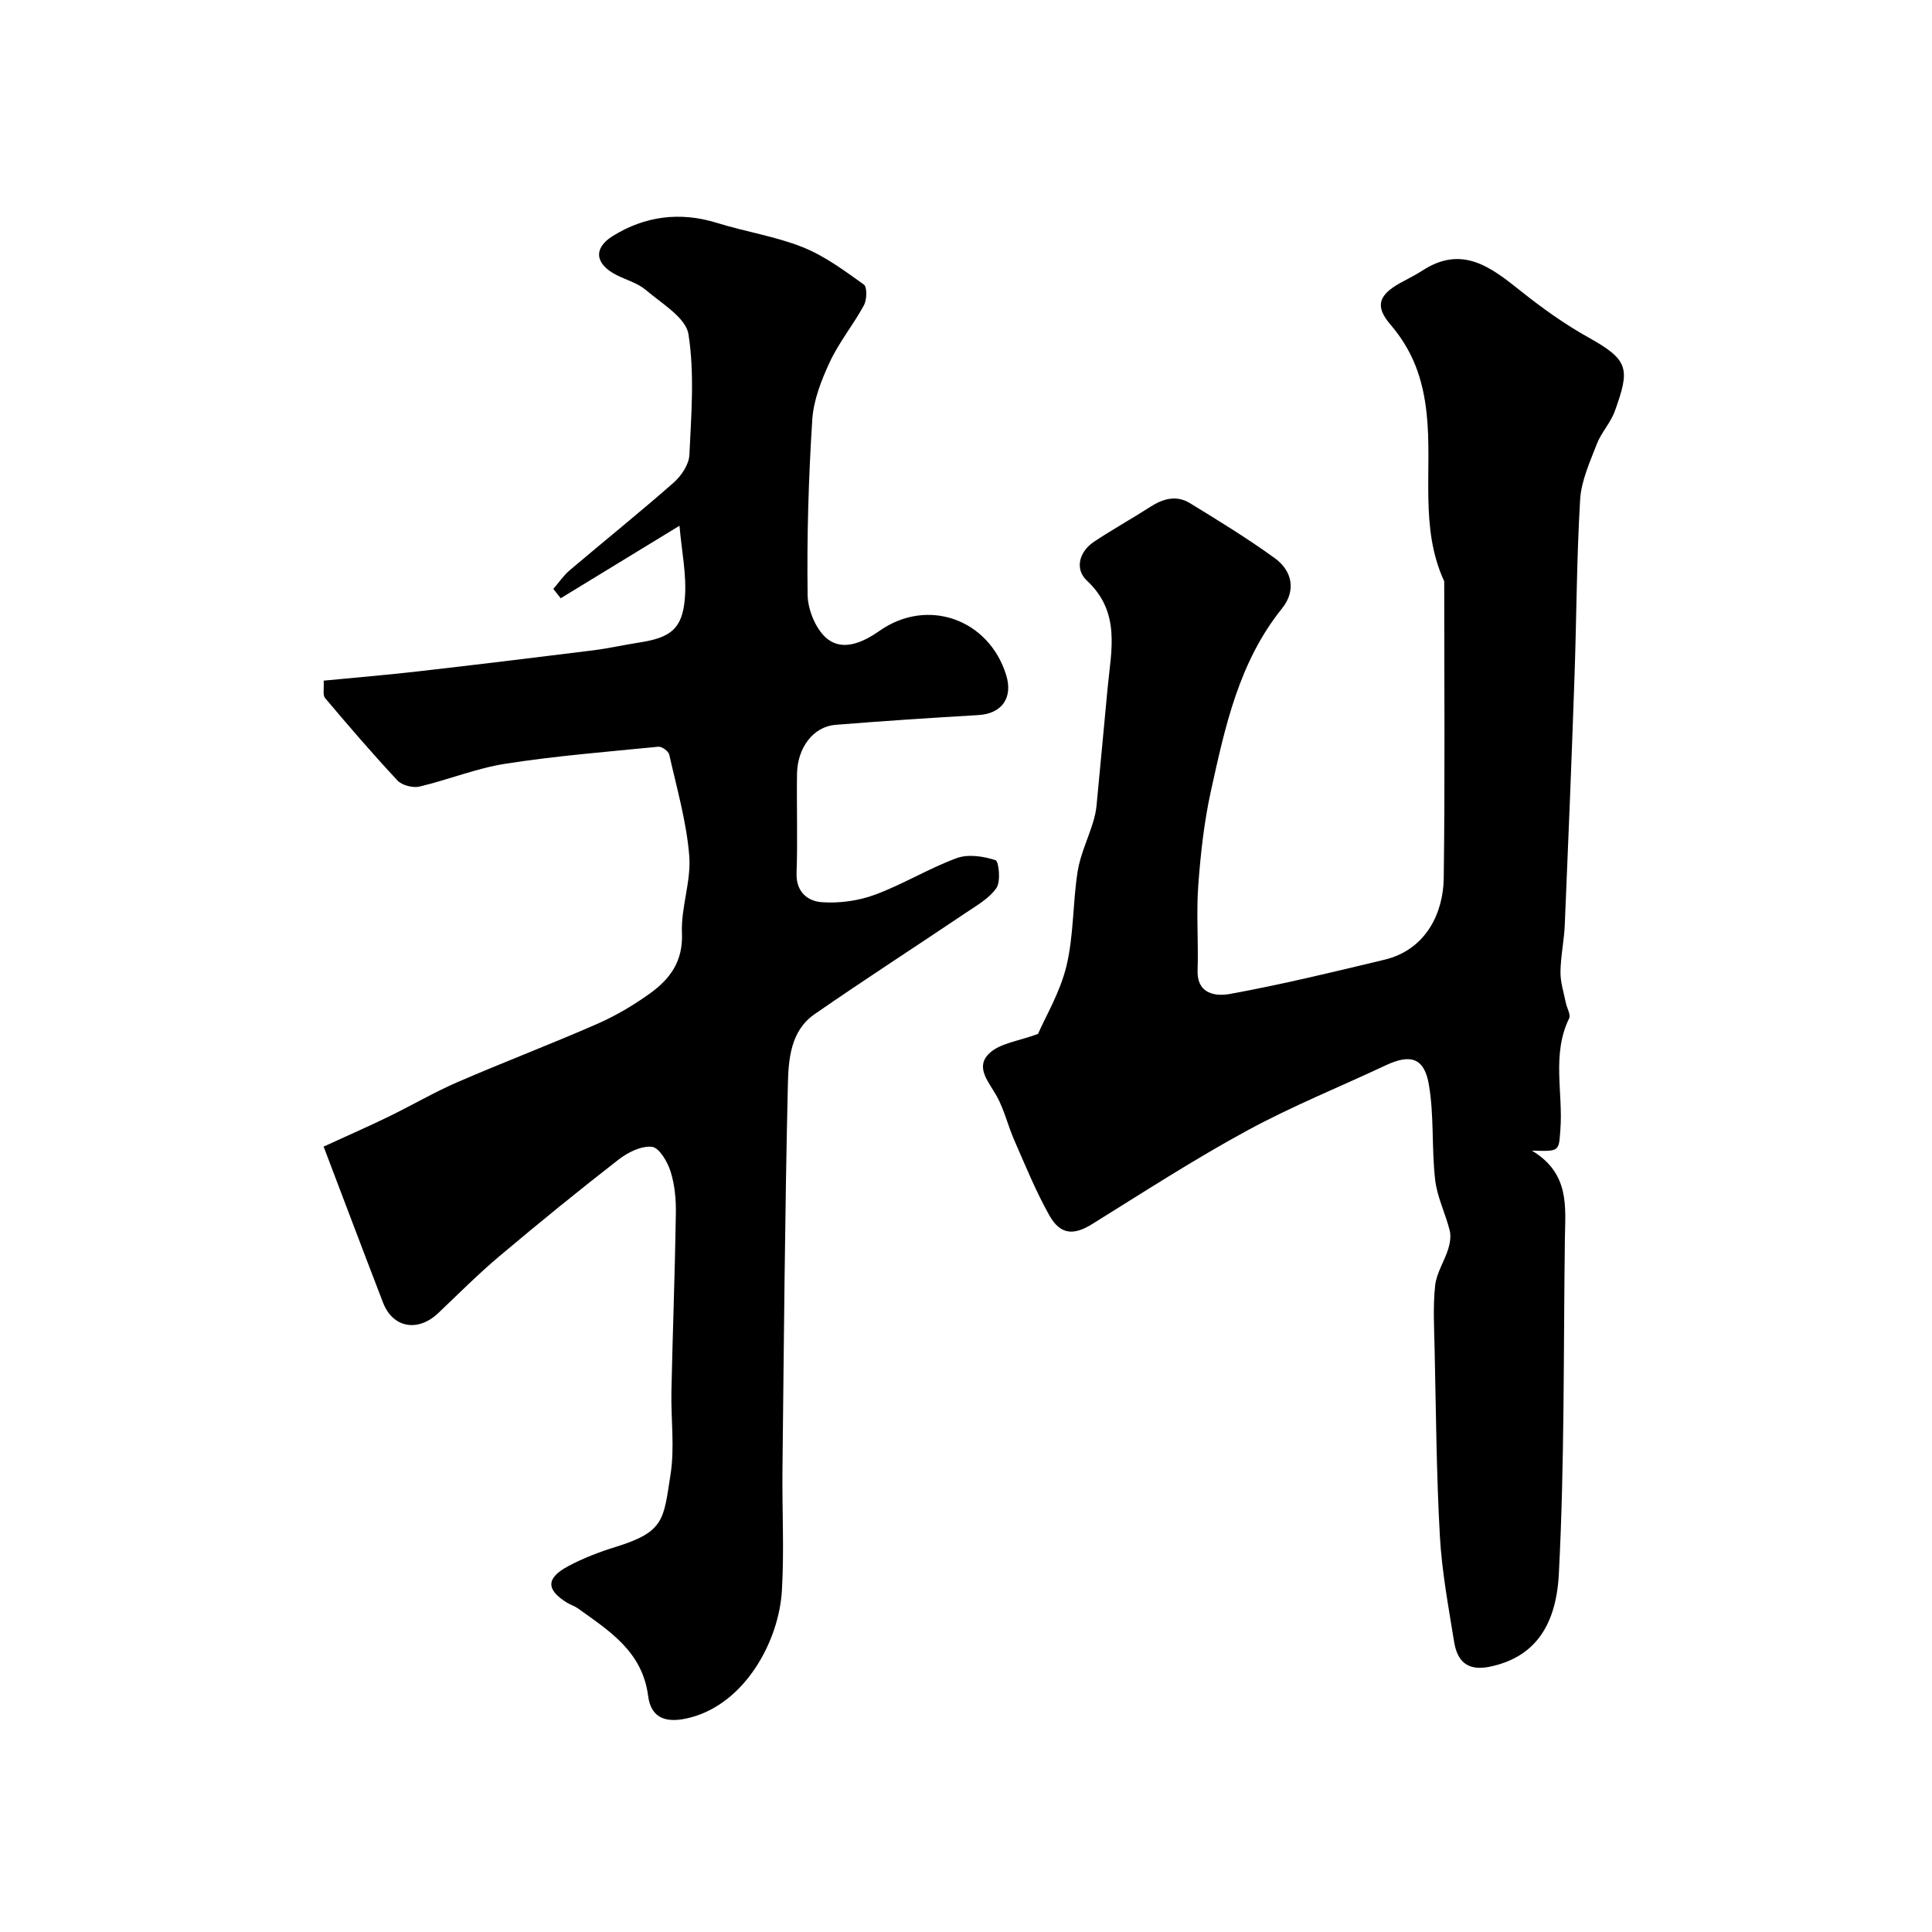
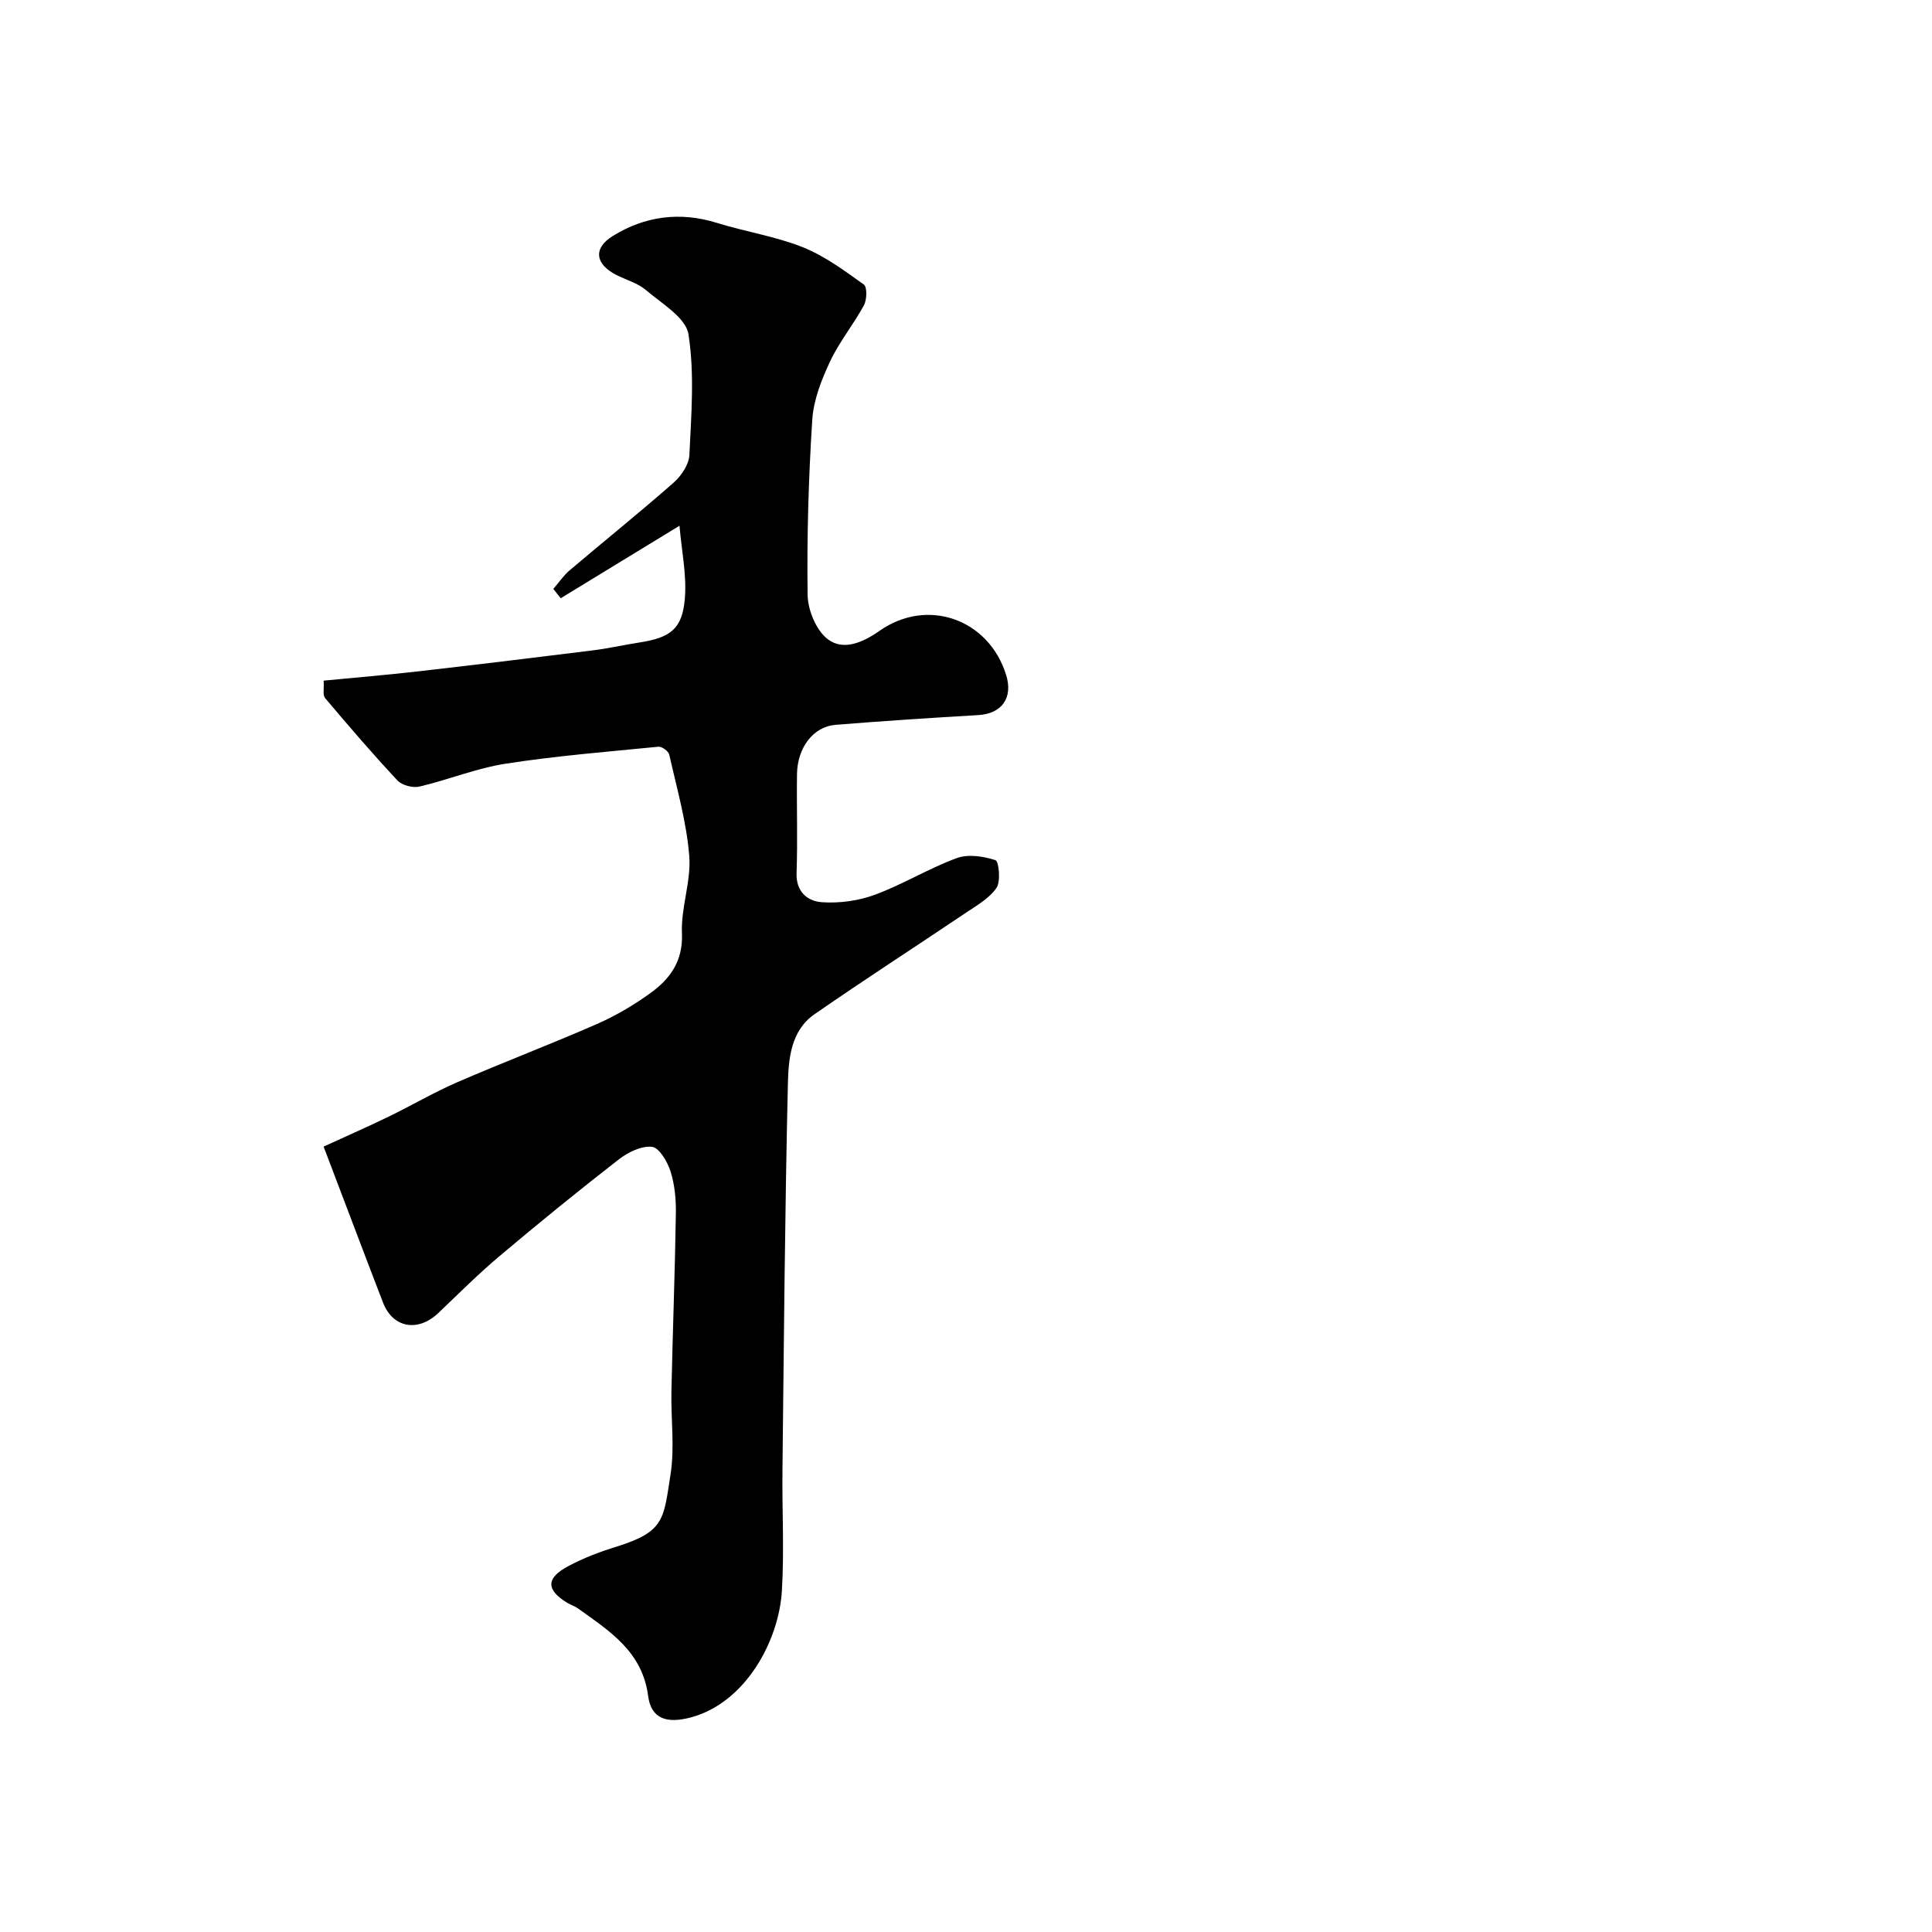
<svg xmlns="http://www.w3.org/2000/svg" enable-background="new 0 0 400 400" viewBox="0 0 400 400">
  <path d="m67 237.39c5.01-2.3 9.27-4.16 13.44-6.19 4.8-2.33 9.42-5.05 14.31-7.17 9.56-4.14 19.3-7.84 28.84-12.02 3.86-1.69 7.57-3.88 10.99-6.34 4.13-2.97 6.86-6.64 6.61-12.47-.23-5.31 1.94-10.77 1.51-16.03-.57-7.05-2.58-13.99-4.14-20.94-.16-.7-1.52-1.7-2.23-1.63-10.57 1.04-21.18 1.89-31.67 3.52-6.04.94-11.84 3.33-17.82 4.73-1.38.32-3.61-.26-4.55-1.26-5.17-5.53-10.1-11.28-14.99-17.07-.51-.6-.19-1.92-.29-3.6 6.59-.64 13.08-1.18 19.56-1.92 12.05-1.38 24.09-2.84 36.12-4.34 3.23-.4 6.42-1.13 9.64-1.63 6.46-1 8.93-2.78 9.46-9.1.41-4.88-.67-9.88-1.11-15.08-8.91 5.44-16.75 10.22-24.59 15.01-.51-.64-1.02-1.29-1.53-1.93 1.13-1.3 2.1-2.77 3.4-3.87 7.14-6.06 14.44-11.92 21.47-18.1 1.6-1.4 3.2-3.76 3.3-5.75.39-8.34 1.09-16.85-.19-25-.54-3.45-5.54-6.36-8.81-9.16-1.69-1.44-4.05-2.08-6.09-3.11-4.36-2.21-4.93-5.48-.8-8.06 6.65-4.14 13.95-5.12 21.64-2.72 5.86 1.83 12.05 2.76 17.72 5.02 4.54 1.81 8.63 4.86 12.65 7.73.71.51.64 3.13.02 4.29-2.17 4-5.13 7.61-7.05 11.71-1.76 3.77-3.39 7.93-3.65 12-.77 12.07-1.13 24.2-.96 36.29.05 3.18 1.82 7.41 4.25 9.2 3.16 2.33 7.12.68 10.63-1.79 9.95-6.98 22.64-2.41 26.22 9.13 1.47 4.74-.89 8.02-5.75 8.31-9.86.58-19.73 1.22-29.58 2.02-4.59.37-7.89 4.71-7.97 10.19-.09 6.83.15 13.67-.09 20.5-.14 3.92 2.32 5.82 5.21 6.03 3.63.26 7.58-.28 11-1.54 5.8-2.14 11.16-5.46 16.96-7.59 2.36-.87 5.53-.38 8.02.43.69.23 1.12 4.39.2 5.74-1.49 2.18-4.11 3.65-6.41 5.2-10.41 7.01-20.96 13.81-31.27 20.96-4.97 3.45-5.39 9.36-5.51 14.58-.62 26.59-.82 53.2-1.12 79.8-.09 8.33.38 16.69-.12 24.99-.62 10.38-7.55 23.22-18.88 26.22-5 1.33-8.2.25-8.81-4.45-1.2-9.21-8.02-13.45-14.54-18.13-.66-.47-1.47-.71-2.17-1.13-4.44-2.69-4.5-5.13.18-7.62 3.14-1.68 6.53-2.97 9.94-4.02 10.01-3.11 9.77-5.65 11.23-14.97.88-5.61.06-11.47.18-17.21.26-12.27.73-24.53.92-36.8.05-2.91-.23-5.96-1.1-8.72-.63-2-2.35-4.92-3.84-5.09-2.19-.25-4.98 1.13-6.9 2.62-8.34 6.48-16.55 13.16-24.63 19.97-4.42 3.72-8.52 7.83-12.71 11.82-4.22 4-9.4 3.11-11.44-2.14-4.02-10.42-7.93-20.81-12.31-32.32z" fill="#000001" />
-   <path d="m214.91 214.06c1.57-3.62 4.59-8.64 5.89-14.08 1.52-6.31 1.29-13.02 2.3-19.48.54-3.47 2.13-6.78 3.18-10.18.35-1.12.62-2.29.74-3.46.8-8.17 1.52-16.35 2.31-24.52.75-7.79 2.71-15.6-4.3-22.13-2.53-2.35-1.66-5.97 1.49-8.06 3.8-2.53 7.8-4.74 11.63-7.21 2.65-1.71 5.43-2.47 8.19-.78 5.95 3.64 11.91 7.29 17.56 11.38 3.71 2.68 4.46 6.79 1.52 10.44-8.93 11.1-11.79 24.52-14.73 37.86-1.4 6.37-2.12 12.93-2.6 19.45-.43 5.82.05 11.71-.14 17.56-.17 5.17 3.99 5.43 6.73 4.93 10.71-1.95 21.32-4.53 31.92-7.07 8.86-2.12 12.22-9.98 12.31-16.87.27-20.49.1-41 .1-61.49-5.14-11.09-2.41-23.1-3.63-34.63-.77-7.33-2.88-13.13-7.55-18.58-3.22-3.76-2.36-6.08 2.03-8.53 1.56-.87 3.17-1.64 4.66-2.61 8.2-5.32 14.15-.69 20.31 4.23 4.45 3.55 9.14 6.91 14.1 9.67 8.39 4.67 8.54 6.51 5.4 15.22-.87 2.42-2.82 4.44-3.74 6.84-1.43 3.73-3.21 7.59-3.44 11.47-.73 12.24-.74 24.53-1.17 36.79-.59 17.09-1.28 34.17-2.01 51.26-.14 3.27-.86 6.53-.89 9.8-.02 2.11.69 4.24 1.11 6.35.22 1.1 1.06 2.45.68 3.22-3.64 7.47-1.22 15.37-1.81 23.04-.34 4.5-.09 4.52-5.9 4.33 7.94 4.77 6.91 11.74 6.83 18.38-.3 23.1-.05 46.23-1.25 69.29-.59 11.33-5.52 17.38-14.33 19.19-4.68.96-6.72-1.22-7.36-5.2-1.17-7.26-2.53-14.53-2.94-21.85-.72-12.91-.8-25.86-1.09-38.8-.1-4.36-.35-8.76.11-13.07.28-2.59 1.91-5.01 2.71-7.57.38-1.21.6-2.67.3-3.86-.89-3.53-2.61-6.92-3.01-10.48-.75-6.54-.19-13.26-1.3-19.71-.96-5.58-3.84-6.37-8.92-3.98-9.6 4.51-19.49 8.49-28.79 13.56-10.93 5.94-21.4 12.73-31.98 19.3-3.82 2.38-6.61 2.29-8.92-1.85-2.77-4.95-4.93-10.26-7.21-15.47-1.31-2.97-2.05-6.22-3.59-9.05-1.61-2.97-4.68-6.05-1.57-8.99 2.18-2.08 5.97-2.48 10.06-4z" fill="#000001" />
</svg>